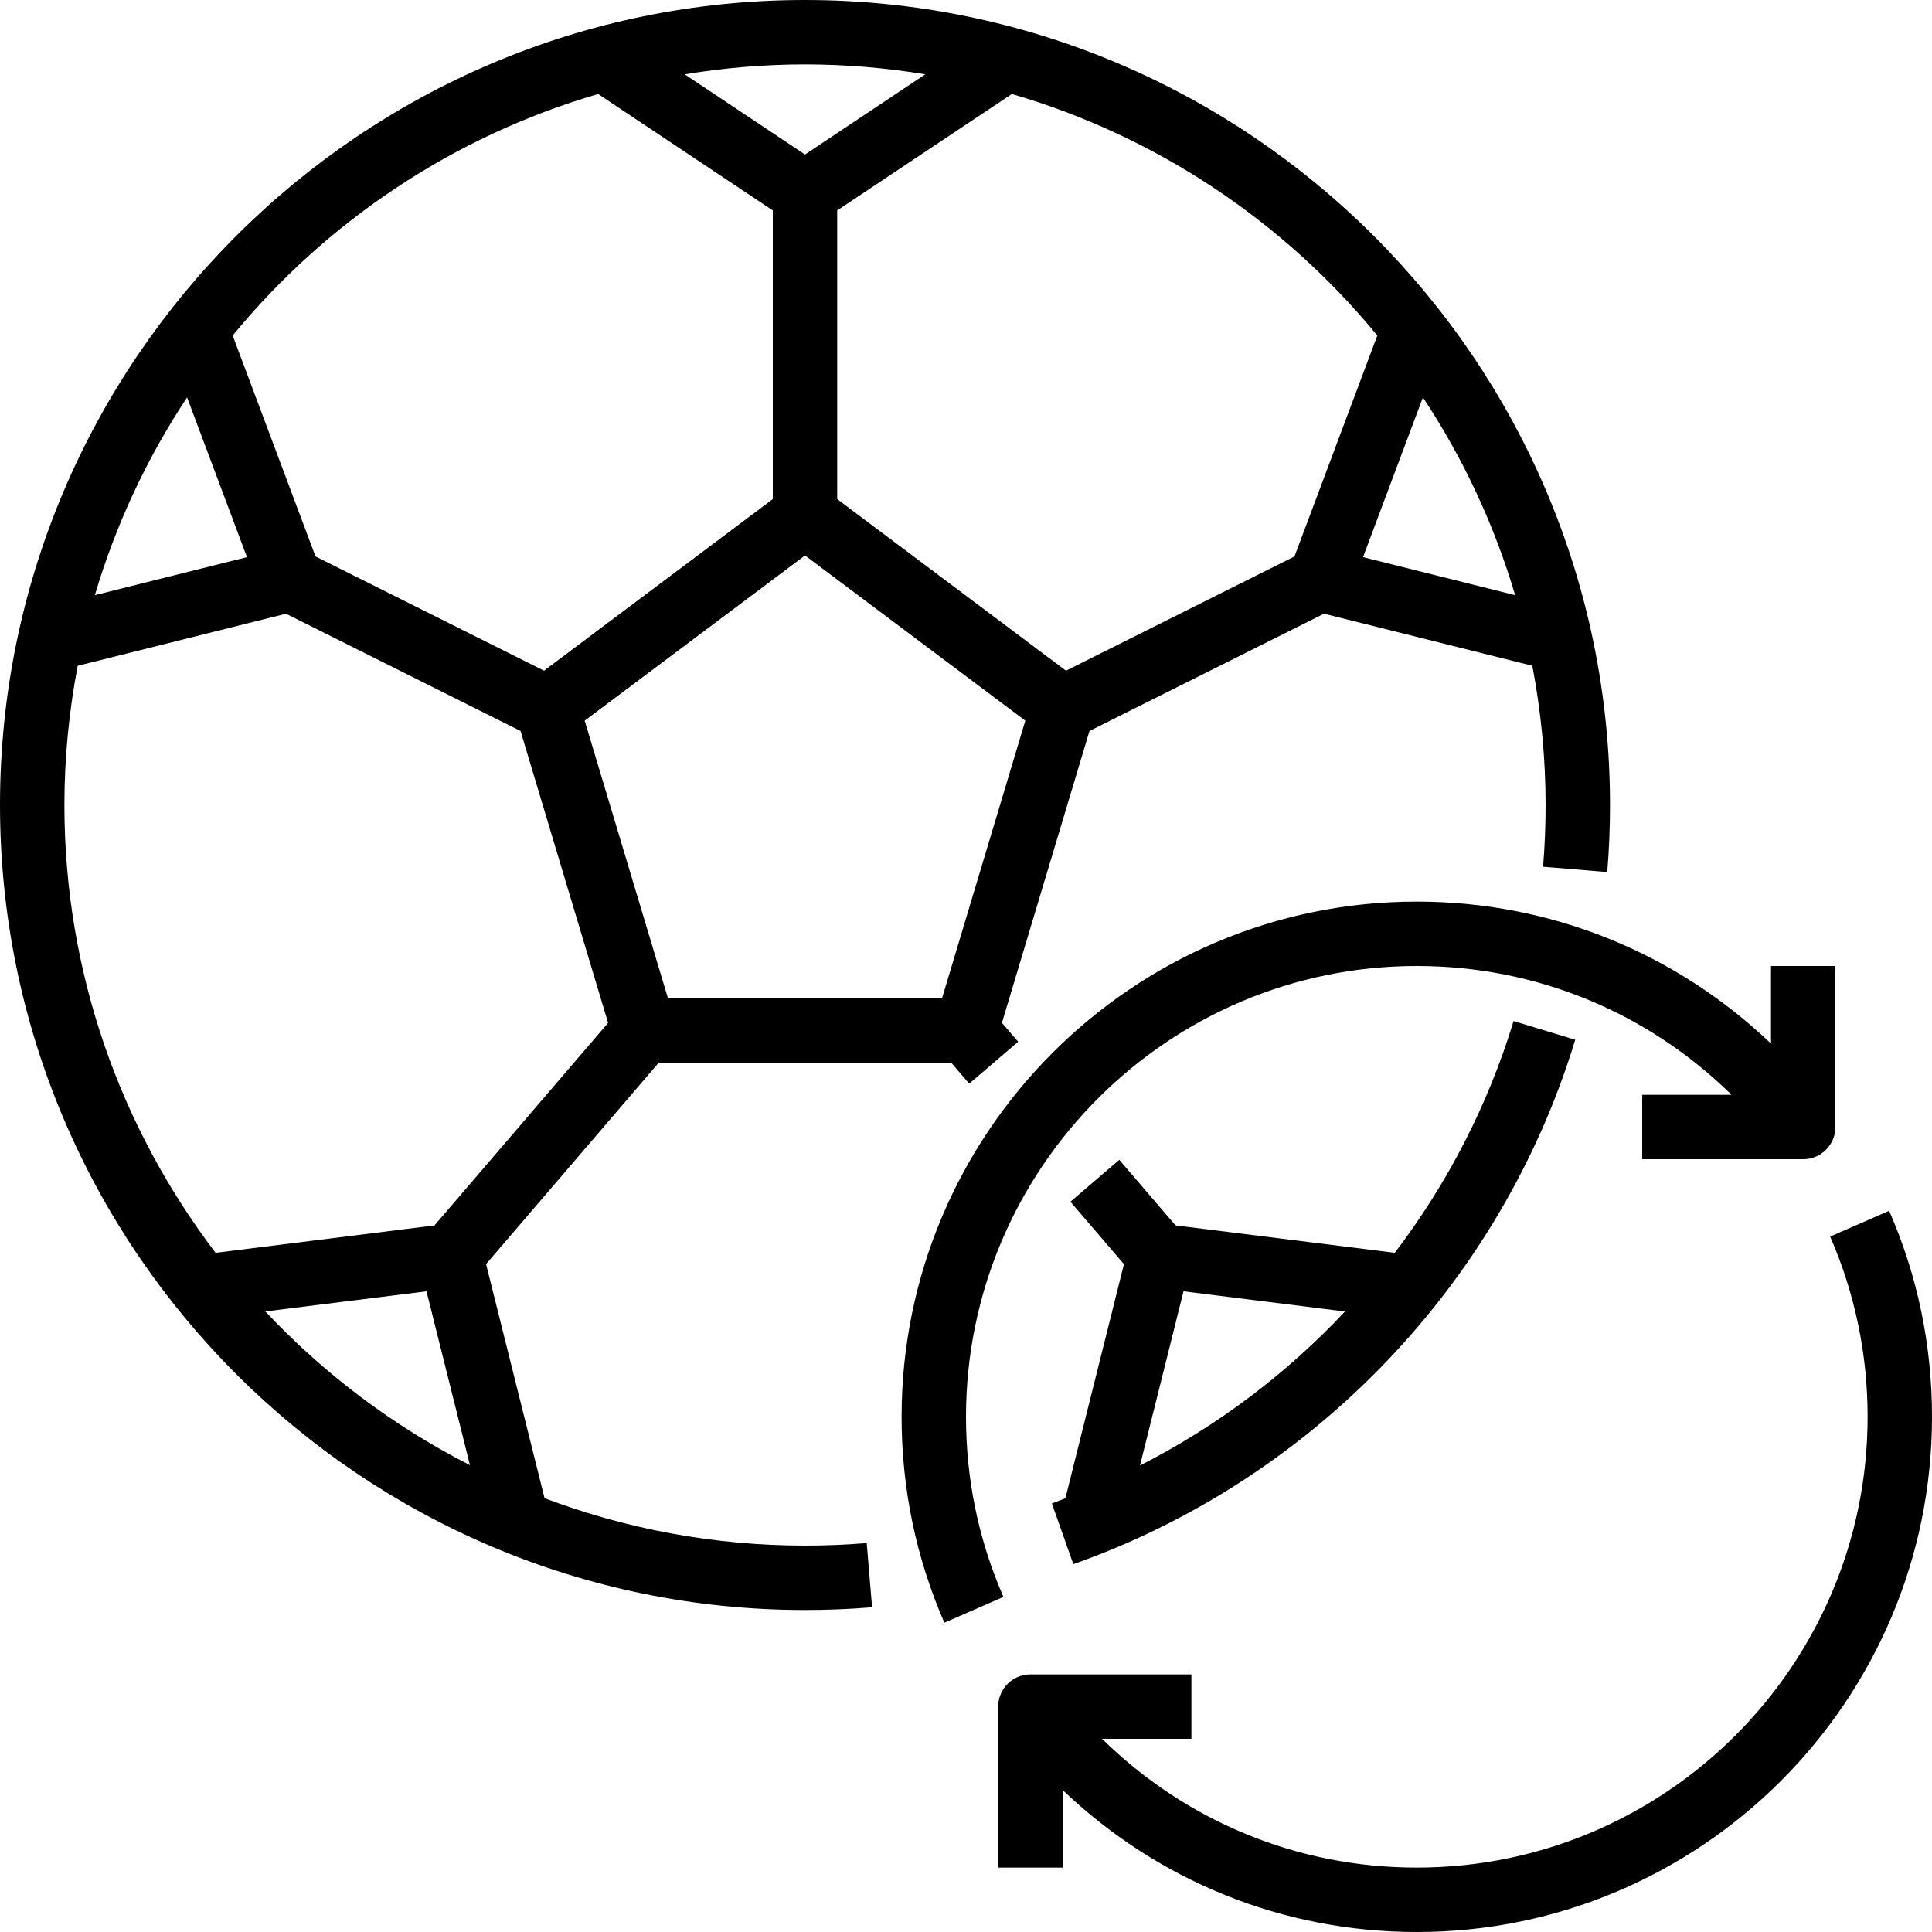
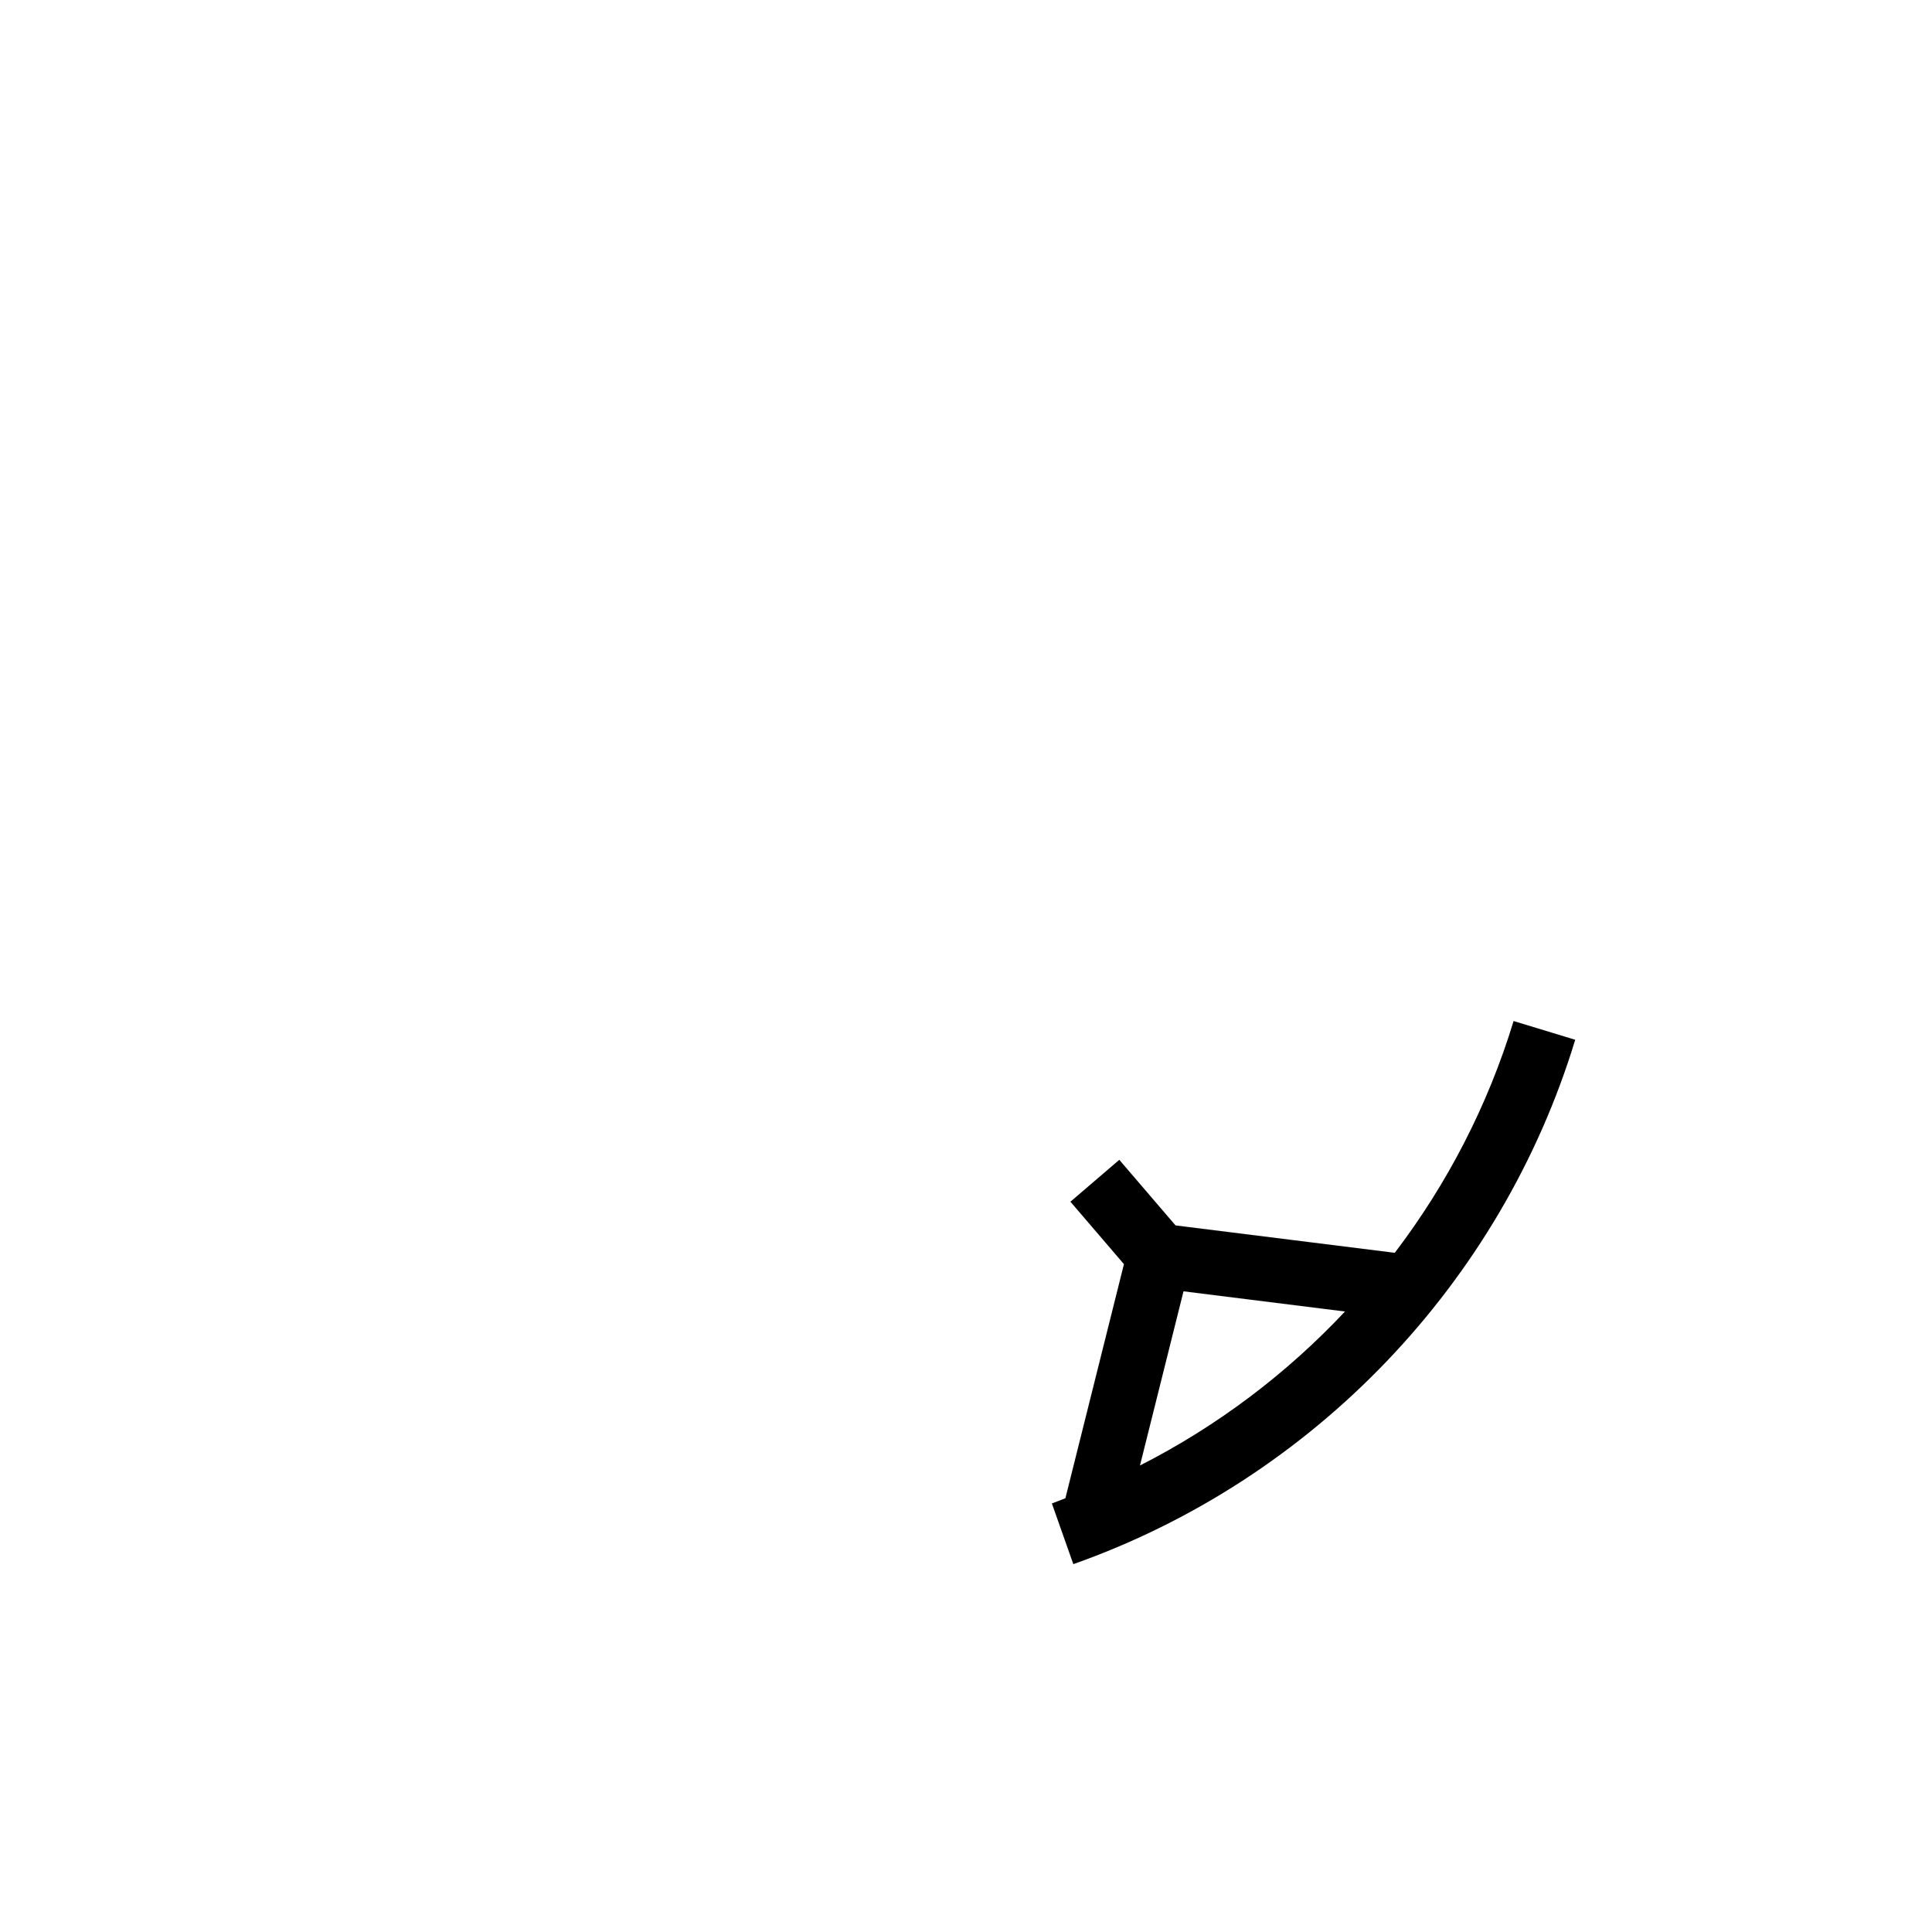
<svg xmlns="http://www.w3.org/2000/svg" fill="#000000" height="800px" width="800px" id="Layer_1" viewBox="0 0 480 480" xml:space="preserve">
  <g>
    <g>
      <path d="M376.048,253.672c-6.392,21-16.488,40.456-29.52,57.584l-54.472-6.808l-13.968-16.296l-12.144,10.408l13.296,15.512   l-14.544,58.16c-1.12,0.416-2.224,0.896-3.36,1.296l5.328,15.08c59.664-21.08,106.28-69.784,124.696-130.28L376.048,253.672z    M283.224,364.096l10.816-43.272l40.12,5.016C319.6,341.352,302.384,354.352,283.224,364.096z" />
    </g>
  </g>
  <g>
    <g>
-       <path d="M200,0C89.72,0,0,89.72,0,200s89.72,200,200,200c5.584,0,11.192-0.224,16.664-0.688l-1.328-15.936   C210.312,383.792,205.152,384,200,384c-22.768,0-44.56-4.184-64.704-11.776l-14.536-58.16L163.672,264h72.648l4.48,5.224   l12.16-10.408l-4.032-4.704l21.752-72.504l58.264-29.136l51.76,12.936C382.832,176.624,384,188.176,384,200   c0,5.152-0.208,10.312-0.624,15.336l15.936,1.328C399.776,211.192,400,205.584,400,200C400,89.72,310.28,0,200,0z M200,16   c10.176,0,20.152,0.864,29.88,2.464L200,38.384l-29.88-19.92C179.848,16.864,189.824,16,200,16z M148.608,23.352L192,52.28V124   l-56.84,42.632l-56.768-28.384L57.808,83.36C81.048,55.072,112.568,33.856,148.608,23.352z M46.48,98.736l14.88,39.68   l-37.792,9.448C28.784,130.248,36.552,113.728,46.48,98.736z M65.92,325.824l40.04-5l10.8,43.192   C97.656,354.28,80.472,341.312,65.92,325.824z M107.944,304.456l-54.384,6.8C30.016,280.32,16,241.776,16,200   c0-11.824,1.168-23.376,3.304-34.584l51.76-12.936l58.264,29.136l21.752,72.512L107.944,304.456z M234.048,248h-68.096   l-20.688-68.952L200,138l54.736,41.048L234.048,248z M321.608,138.248l-56.768,28.384L208,124V52.28l43.392-28.928   c36.04,10.504,67.56,31.72,90.8,60.008L321.608,138.248z M338.64,138.416l14.88-39.68c9.92,14.992,17.696,31.512,22.912,49.128   L338.64,138.416z" />
-     </g>
+       </g>
  </g>
  <g>
    <g>
-       <path d="M469.352,300.816l-14.656,6.408C460.864,321.368,464,336.44,464,352c0,61.76-50.24,112-112,112   c-29.768,0-57.408-11.576-78.2-32H296v-16h-40c-4.424,0-8,3.576-8,8v40h16v-19.28c23.608,22.52,54.624,35.28,88,35.28   c70.576,0,128-57.424,128-128C480,334.216,476.424,317,469.352,300.816z" />
-     </g>
+       </g>
  </g>
  <g>
    <g>
-       <path d="M440,240v19.28C416.392,236.76,385.376,224,352,224c-70.576,0-128,57.424-128,128c0,17.776,3.576,34.984,10.624,51.152   l14.672-6.408C243.128,382.616,240,367.56,240,352c0-61.76,50.24-112,112-112c29.768,0,57.408,11.576,78.2,32H408v16h40   c4.424,0,8-3.576,8-8v-40H440z" />
-     </g>
+       </g>
  </g>
</svg>